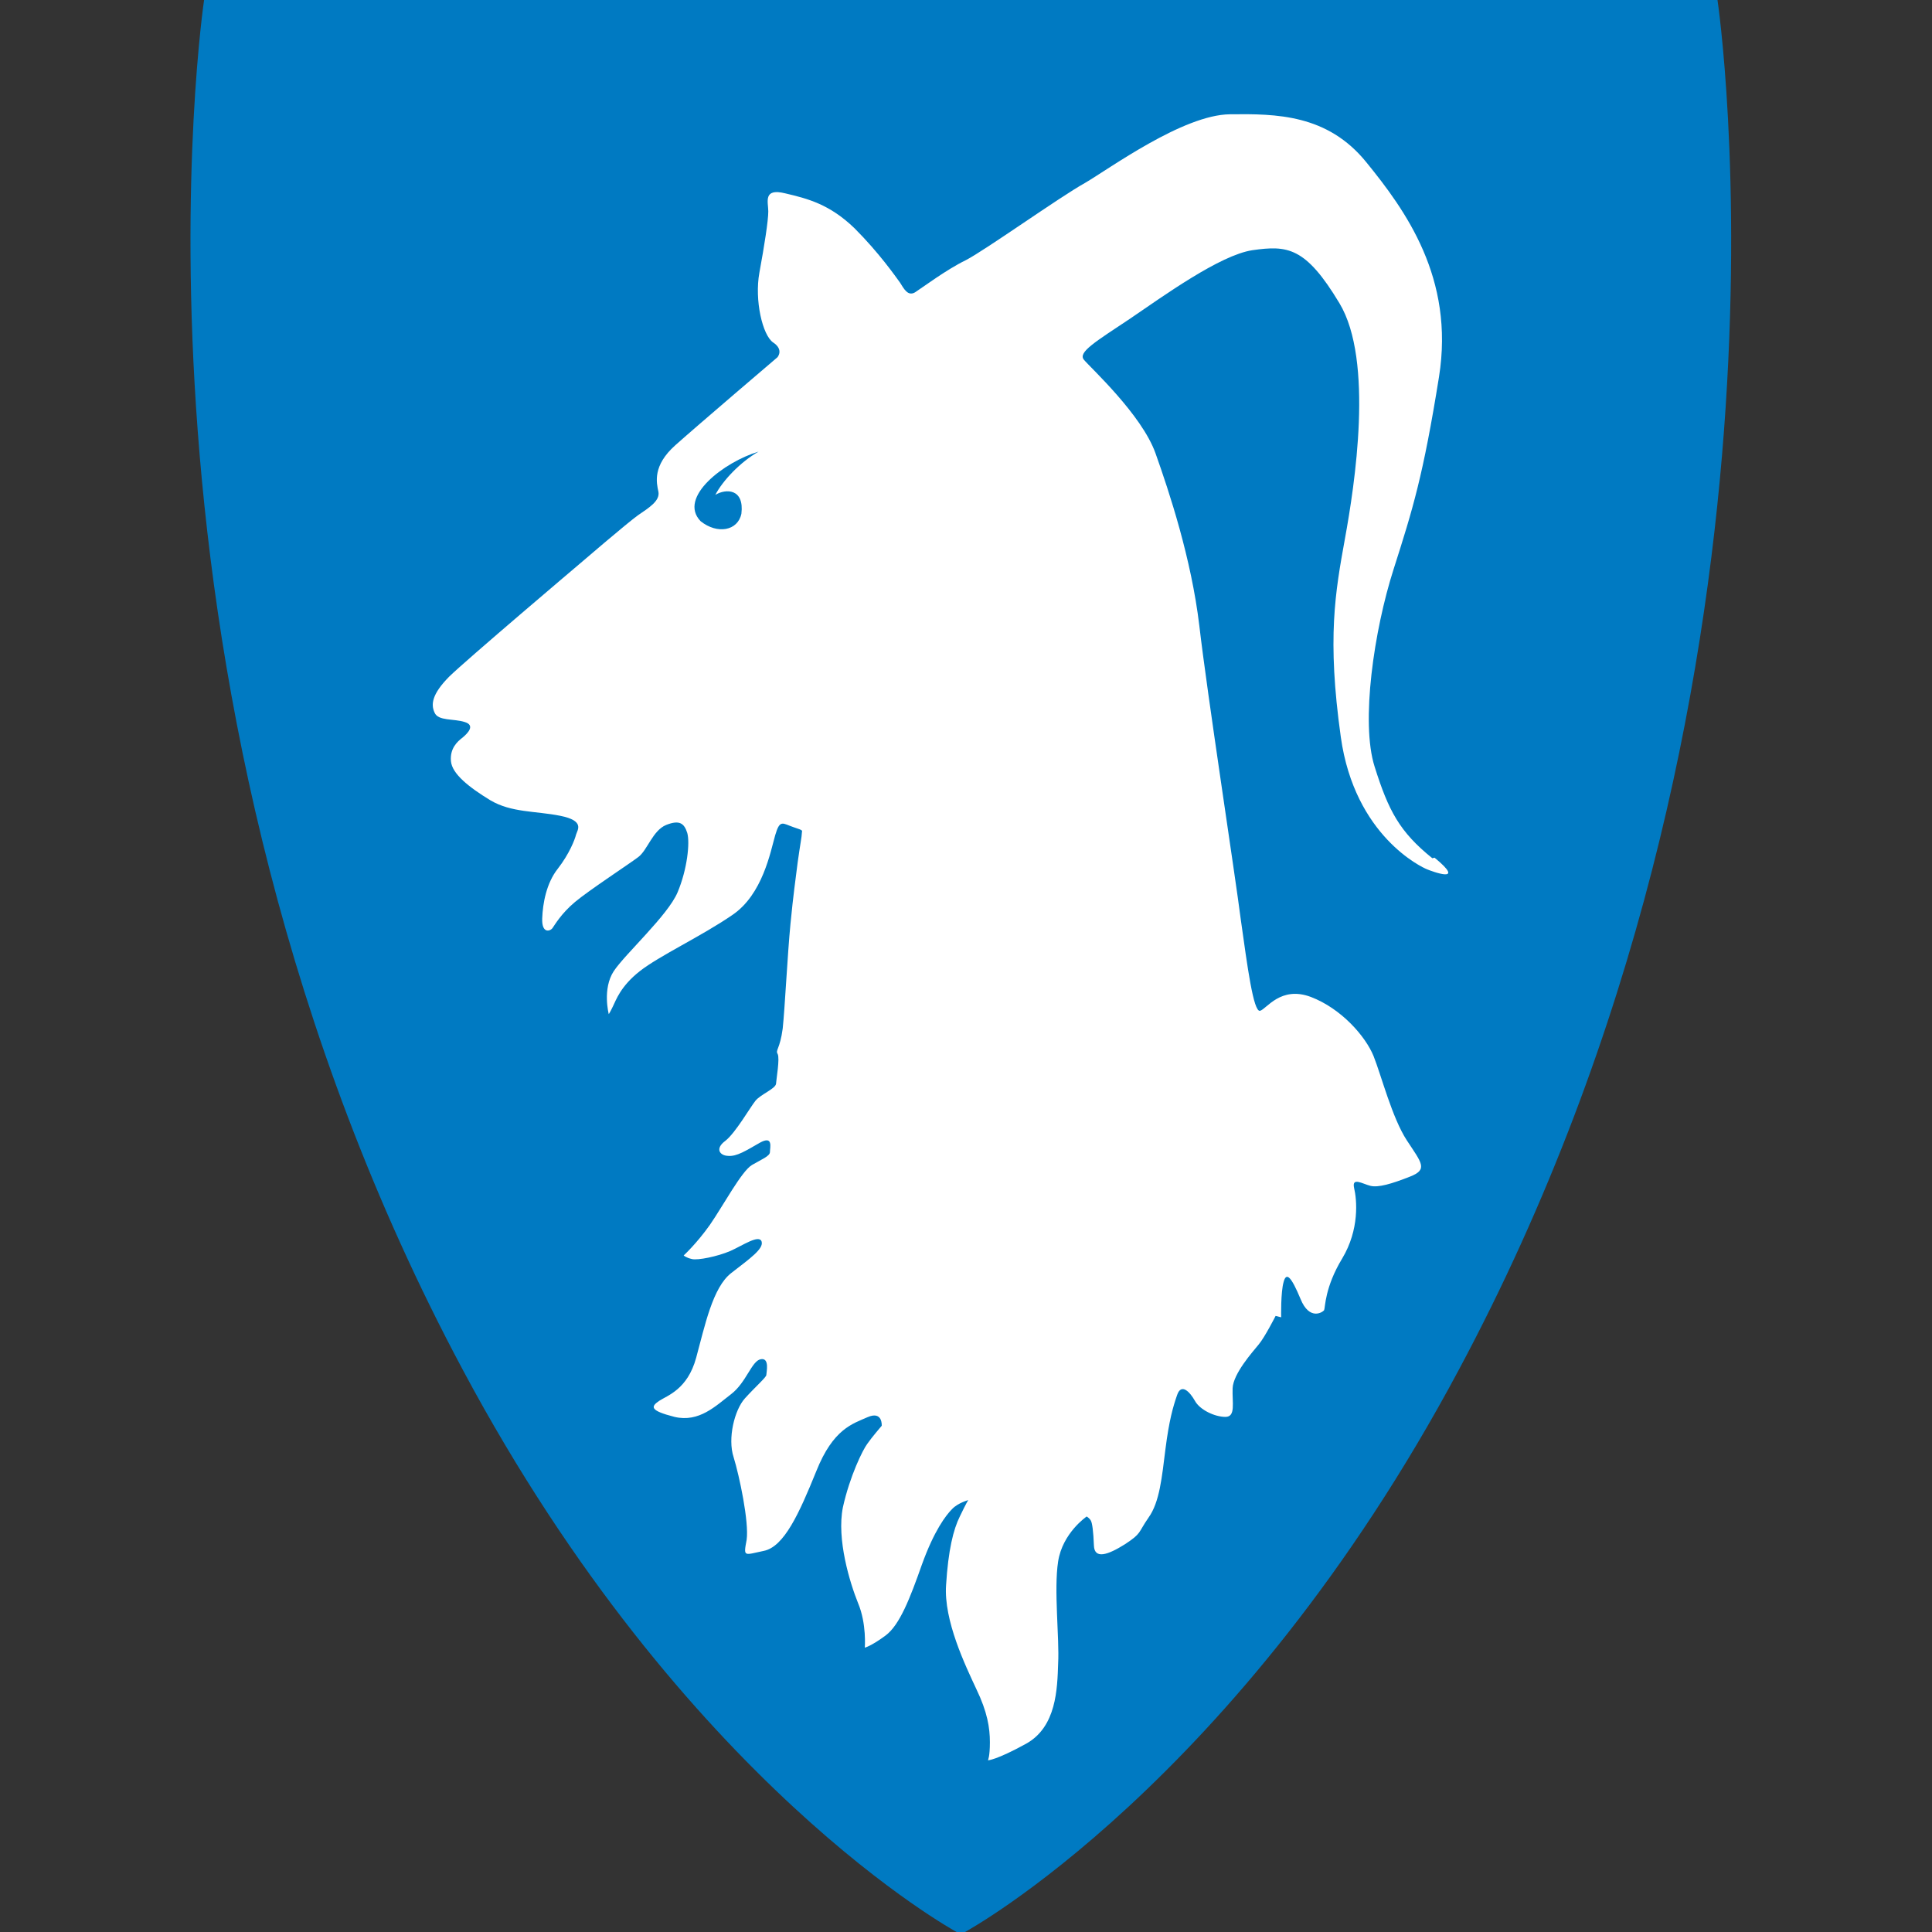
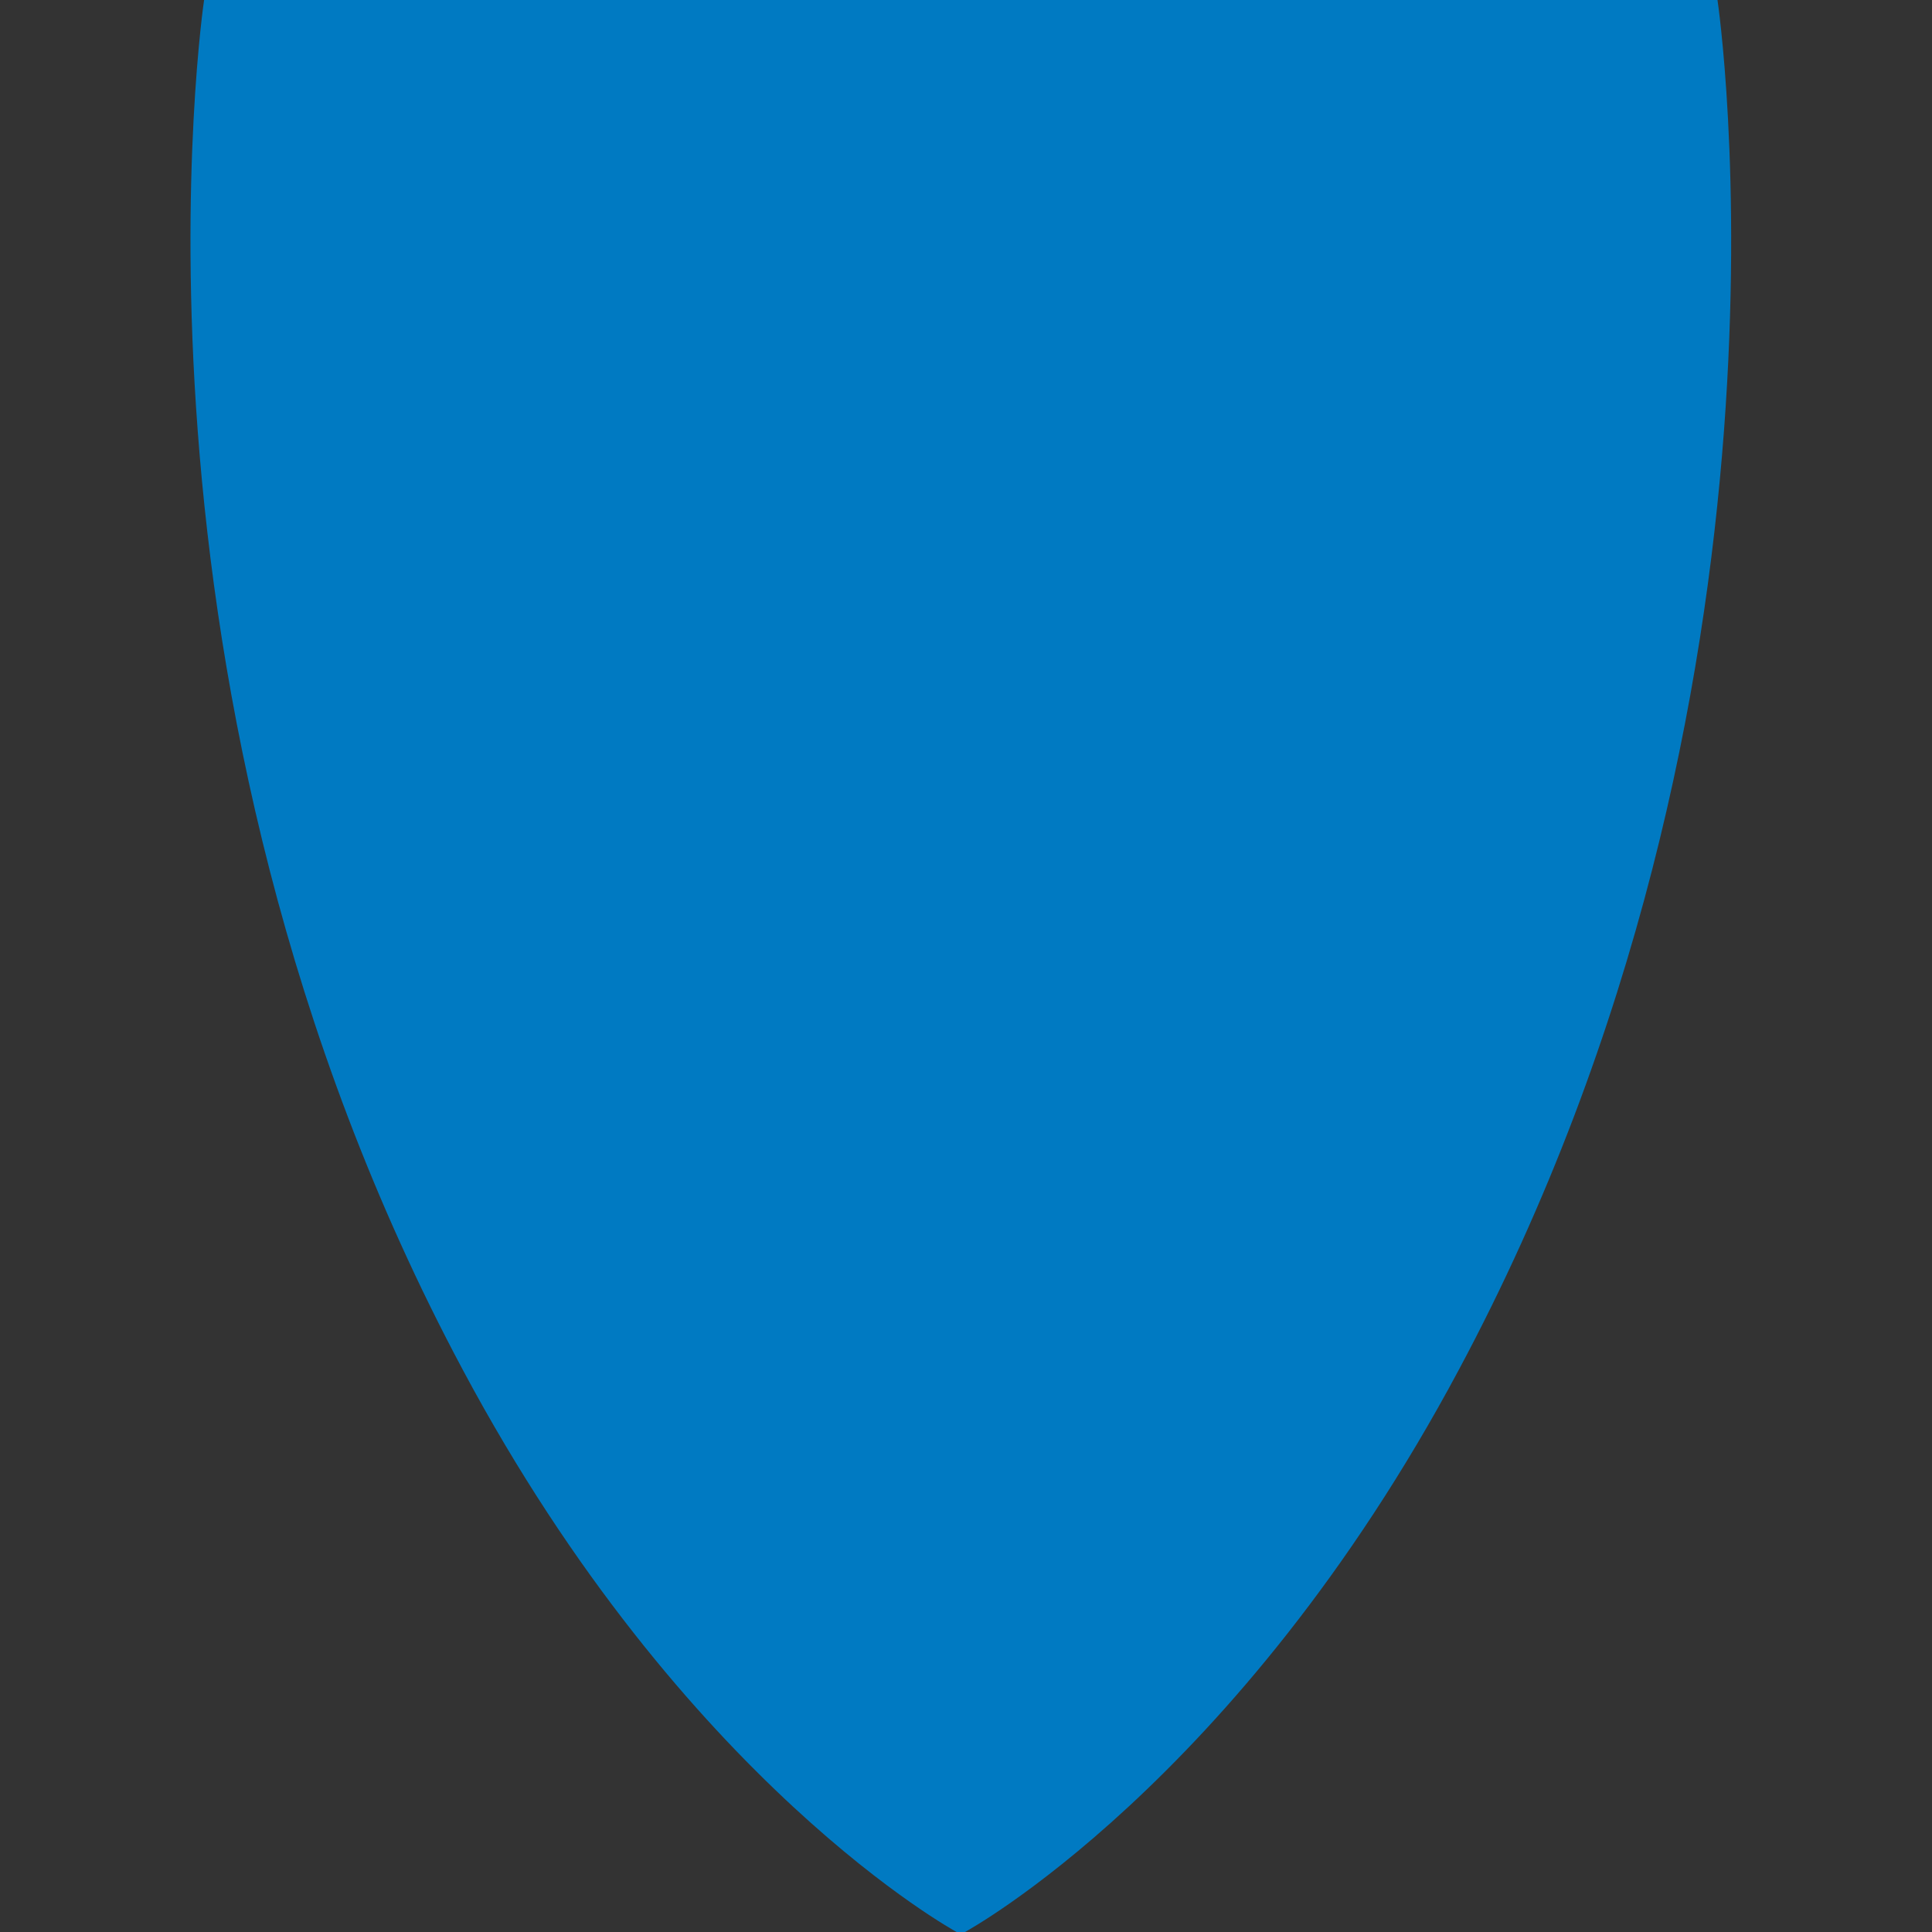
<svg xmlns="http://www.w3.org/2000/svg" width="71" height="71" viewBox="0 0 71 71" fill="none">
  <rect x="0" y="0" width="71" height="71" fill="#333333" stroke="none" />
  <path d="M35.156 71C35.156 71 25.156 65.587 17.011 50.347C3.708 25.474 7.5 0 7.5 0H63.117C63.117 0 66.92 25.474 53.607 50.347C45.462 65.587 35.462 71 35.462 71" fill="#007AC2" />
-   <path d="M52.638 31.54C51.435 30.571 51.027 29.797 50.517 28.176C49.997 26.545 50.497 23.16 51.211 20.928C51.924 18.695 52.301 17.482 52.882 13.853C53.463 10.214 51.639 7.717 50.212 5.963C48.784 4.2 46.909 4.179 45.196 4.2C43.473 4.22 40.772 6.198 39.865 6.728C38.947 7.238 36.205 9.195 35.492 9.562C34.778 9.908 33.881 10.581 33.626 10.744C33.361 10.897 33.218 10.612 33.076 10.387C32.913 10.163 32.311 9.297 31.404 8.389C30.486 7.503 29.681 7.299 28.855 7.105C28.03 6.901 28.234 7.431 28.234 7.768C28.234 8.114 28.091 9.021 27.907 10.021C27.724 11.03 28.02 12.324 28.417 12.589C28.815 12.854 28.57 13.13 28.57 13.13C28.57 13.13 25.675 15.597 24.819 16.361C23.973 17.115 24.125 17.737 24.197 18.074C24.258 18.41 23.84 18.665 23.453 18.93C23.076 19.195 21.261 20.755 21.261 20.755C21.261 20.755 17.122 24.261 16.5 24.873C15.879 25.505 15.828 25.882 15.97 26.188C16.103 26.504 16.674 26.402 17.081 26.535C17.479 26.657 17.183 26.952 17 27.105C16.796 27.258 16.531 27.513 16.572 27.972C16.613 28.441 17.234 28.93 18.019 29.409C18.794 29.868 19.671 29.797 20.588 29.98C21.506 30.163 21.22 30.5 21.169 30.673C21.128 30.846 20.925 31.377 20.497 31.927C20.078 32.457 19.946 33.201 19.926 33.752C19.905 34.312 20.211 34.231 20.303 34.108C20.384 33.996 20.619 33.578 21.128 33.15C21.638 32.722 23.116 31.754 23.453 31.499C23.789 31.254 23.983 30.52 24.482 30.316C24.971 30.123 25.145 30.255 25.257 30.612C25.359 30.969 25.257 31.947 24.9 32.794C24.543 33.64 22.984 35.046 22.556 35.688C22.128 36.341 22.372 37.269 22.372 37.269C22.372 37.269 22.423 37.197 22.525 36.983C22.637 36.759 22.8 36.249 23.514 35.688C24.227 35.128 25.797 34.394 26.908 33.629C28.03 32.875 28.315 31.295 28.488 30.694C28.662 30.092 28.764 30.265 29.161 30.398C29.559 30.53 29.467 30.51 29.467 30.622C29.467 30.734 29.406 31.03 29.314 31.693C29.233 32.355 29.161 32.804 29.049 33.956C28.937 35.118 28.845 37.034 28.764 37.799C28.662 38.563 28.488 38.584 28.58 38.736C28.662 38.9 28.529 39.654 28.519 39.827C28.499 40.011 27.958 40.215 27.765 40.449C27.561 40.704 27.031 41.632 26.654 41.927C26.266 42.213 26.45 42.467 26.756 42.478C27.072 42.508 27.418 42.284 27.918 41.998C28.427 41.713 28.295 42.172 28.295 42.335C28.295 42.488 27.999 42.6 27.632 42.814C27.255 43.038 26.572 44.312 26.093 45.006C25.604 45.699 25.125 46.137 25.125 46.137C25.125 46.137 25.206 46.219 25.43 46.27C25.644 46.321 26.358 46.178 26.837 45.974C27.296 45.77 27.897 45.352 27.989 45.627C28.07 45.893 27.561 46.249 26.878 46.779C26.185 47.309 25.899 48.747 25.583 49.899C25.267 51.061 24.523 51.285 24.227 51.479C23.911 51.693 23.871 51.836 24.788 52.07C25.695 52.284 26.307 51.662 26.868 51.234C27.428 50.806 27.622 50.011 27.958 49.95C28.295 49.889 28.162 50.439 28.162 50.531C28.162 50.612 27.755 50.969 27.377 51.387C26.99 51.815 26.735 52.865 26.959 53.548C27.173 54.241 27.53 55.934 27.439 56.586C27.316 57.238 27.337 57.147 28.07 56.994C28.815 56.841 29.365 55.628 29.997 54.068C30.619 52.508 31.332 52.325 31.883 52.08C32.444 51.836 32.403 52.396 32.403 52.396C32.403 52.396 32.026 52.835 31.873 53.059C31.71 53.273 31.231 54.241 30.976 55.393C30.741 56.566 31.231 58.166 31.536 58.92C31.852 59.675 31.781 60.551 31.781 60.551C31.781 60.551 32.026 60.49 32.546 60.103C33.065 59.715 33.443 58.737 33.881 57.493C34.33 56.249 34.758 55.689 34.992 55.454C35.206 55.23 35.583 55.128 35.583 55.128C35.583 55.128 35.522 55.21 35.278 55.719C35.033 56.209 34.849 56.963 34.768 58.248C34.676 59.552 35.481 61.214 35.879 62.07C36.287 62.916 36.378 63.497 36.378 64.027C36.378 64.557 36.307 64.69 36.307 64.69C36.307 64.69 36.603 64.69 37.714 64.078C38.825 63.456 38.855 62.07 38.886 61.132C38.937 60.205 38.723 58.421 38.886 57.381C39.049 56.331 39.936 55.73 39.936 55.73C39.936 55.73 40.038 55.791 40.089 55.883C40.14 55.974 40.181 56.28 40.201 56.8C40.221 57.31 40.711 57.147 41.343 56.749C41.965 56.341 41.812 56.341 42.209 55.77C42.617 55.2 42.699 54.292 42.831 53.242C42.964 52.203 43.106 51.703 43.259 51.265C43.412 50.816 43.728 51.153 43.912 51.479C44.095 51.815 44.646 52.07 45.033 52.07C45.42 52.07 45.278 51.55 45.298 51.02C45.318 50.48 46.032 49.685 46.256 49.409C46.48 49.144 46.878 48.359 46.878 48.359L47.082 48.41C47.082 48.41 47.062 47.483 47.174 47.106C47.276 46.728 47.459 46.932 47.795 47.738C48.122 48.543 48.611 48.227 48.662 48.145C48.703 48.054 48.682 47.309 49.325 46.249C49.967 45.179 49.865 44.088 49.763 43.66C49.671 43.242 50.069 43.507 50.364 43.579C50.65 43.65 51.139 43.507 51.812 43.242C52.495 42.977 52.24 42.733 51.7 41.907C51.16 41.081 50.762 39.521 50.477 38.808C50.181 38.084 49.294 37.065 48.173 36.637C47.062 36.219 46.542 37.085 46.307 37.146C46.063 37.207 45.838 35.495 45.604 33.833C45.39 32.151 44.36 25.464 44.075 22.997C43.779 20.52 42.974 18.094 42.464 16.657C41.955 15.229 40.058 13.497 39.834 13.221C39.6 12.946 40.273 12.549 41.526 11.713C42.77 10.867 44.829 9.378 46.022 9.195C47.316 9.011 47.979 9.072 49.223 11.142C50.497 13.252 49.783 17.839 49.426 19.796C49.07 21.764 48.764 23.446 49.274 27.085C49.783 30.724 52.26 31.876 52.444 31.947C52.617 32.019 53.922 32.508 52.719 31.519L52.638 31.54Z" fill="white" />
-   <path d="M25.747 19.154C26.359 19.643 27.113 19.511 27.246 18.879C27.358 17.951 26.675 17.951 26.288 18.186C26.563 17.656 27.215 16.973 27.878 16.596C26.614 16.973 24.901 18.277 25.747 19.154Z" fill="#007AC2" />
+   <path d="M25.747 19.154C26.359 19.643 27.113 19.511 27.246 18.879C27.358 17.951 26.675 17.951 26.288 18.186C26.563 17.656 27.215 16.973 27.878 16.596C26.614 16.973 24.901 18.277 25.747 19.154" fill="#007AC2" />
</svg>